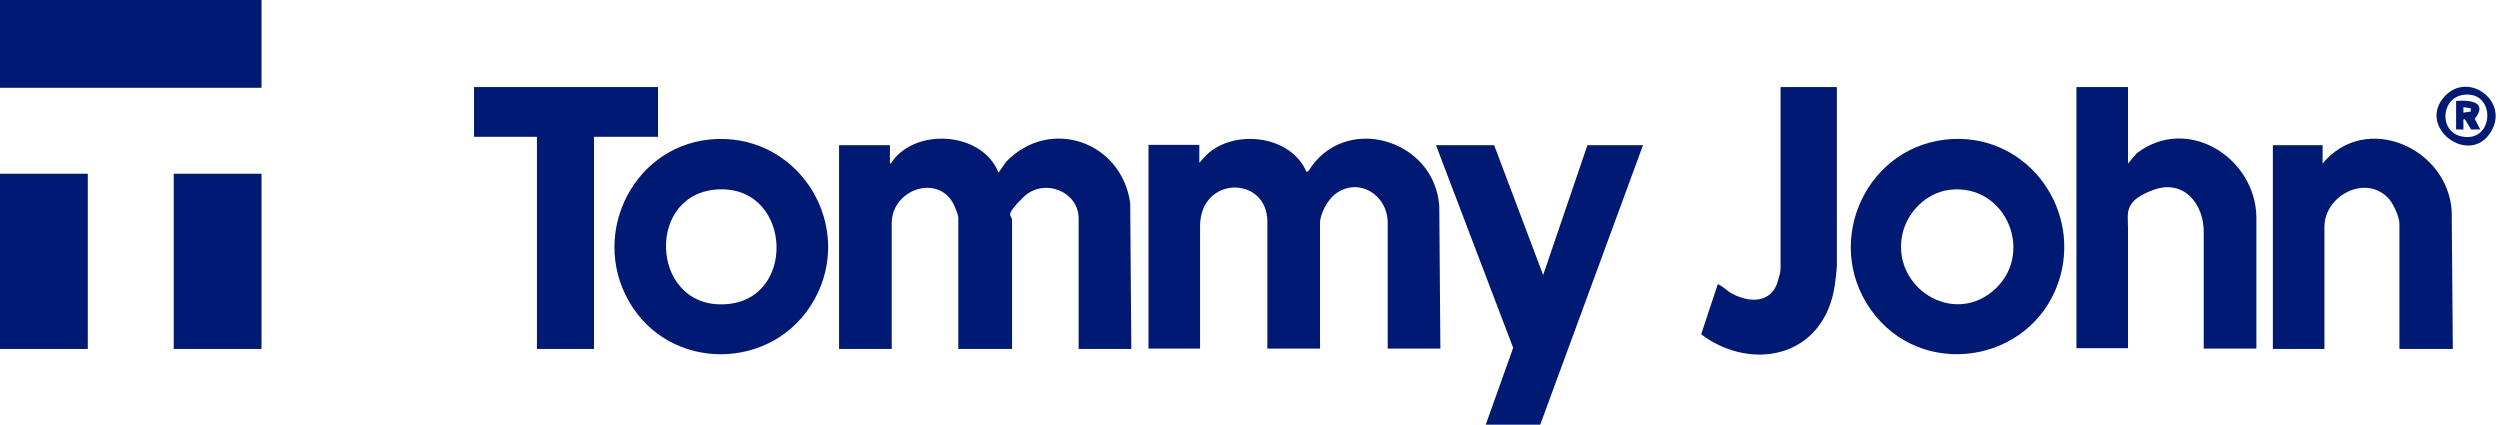
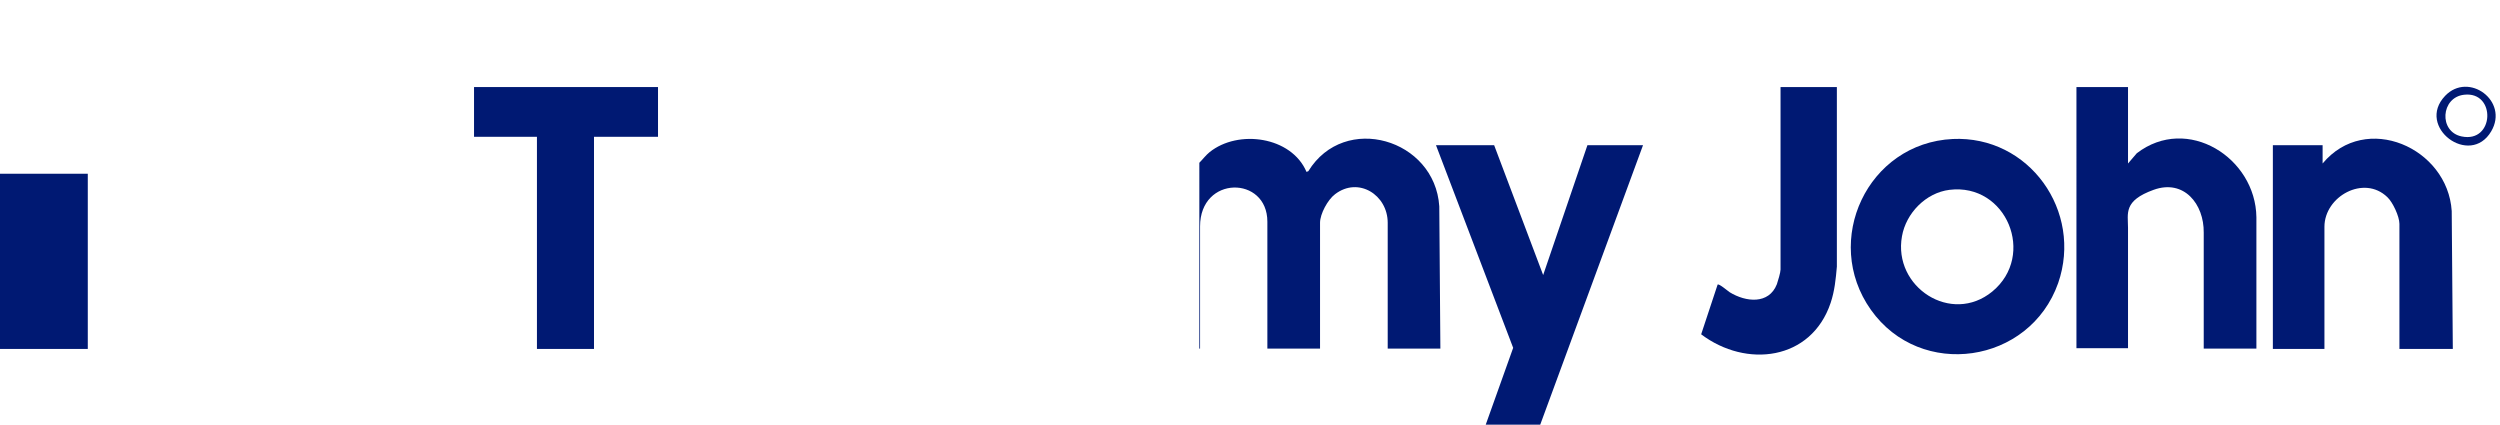
<svg xmlns="http://www.w3.org/2000/svg" id="Layer_1" version="1.1" viewBox="0 0 683.5 116.2">
  <defs>
    <style>
      .st0 {
        fill: #001973;
      }
    </style>
  </defs>
  <polygon class="st0" points="406.2 116.1 413.7 95.1 392.6 39.7 408.5 39.7 421.9 75.2 434 39.7 449.2 39.7 421.1 116.1 406.2 116.1" />
-   <rect class="st0" y="0" width="71.5" height="24" />
  <rect class="st0" y="47.5" width="24" height="47.9" />
-   <path class="st0" d="M243.5,44.7c.7-.8,1.2-1.7,2-2.4,7.7-7.3,23.4-5.4,27.5,4.9l2.1-3c11.9-12.3,31.5-5.6,33.9,11.3l.3,39.9h-14.4v-35.7c0-7.4-9.6-11.2-15.1-5.8s-3.1,4.8-3.1,6.3v35.2h-14.7v-35.9c0-.7-1-3.2-1.4-3.9-4.4-8.1-16.8-3.7-16.8,5.4v34.4h-14.4v-55.7h13.9v5Z" />
-   <path class="st0" d="M327.9,44.5c.9-.9,1.8-2.1,2.8-2.9,7.8-6.3,22.4-4.3,26.5,5.4l.5-.2c9.9-16.1,34.6-8.8,35.8,9.6l.3,38.9h-14.4v-34.4c0-7.6-8-12.7-14.4-7.8-2,1.5-4.1,5.4-4.1,7.8v34.4h-14.4v-34.7c0-12.6-18.4-12.7-18.4,1.3v33.4h-14.1v-55.7h13.9v4.8Z" />
+   <path class="st0" d="M327.9,44.5c.9-.9,1.8-2.1,2.8-2.9,7.8-6.3,22.4-4.3,26.5,5.4l.5-.2c9.9-16.1,34.6-8.8,35.8,9.6l.3,38.9h-14.4v-34.4c0-7.6-8-12.7-14.4-7.8-2,1.5-4.1,5.4-4.1,7.8v34.4h-14.4v-34.7c0-12.6-18.4-12.7-18.4,1.3v33.4h-14.1h13.9v4.8Z" />
  <path class="st0" d="M581.8,23.8v20.9l2.4-2.8c13.8-10.6,32.5,1.2,32.7,17.5v35.9s-14.4,0-14.4,0v-31.7c.1-7.8-5.4-14.7-13.7-11.7s-7,6.4-7,10.4v32.9h-14.1V23.8h14.1Z" />
  <path class="st0" d="M533.8,38c21-1,35.7,19.8,28.9,39.4-7.8,22.1-37.6,26.5-51.2,7.3-13.4-18.9-.9-45.6,22.4-46.7ZM533,51.9c-6.5.8-11.9,6.4-13,12.7-2.5,13.9,13.5,24.3,24.7,15.1,12-9.9,3.9-29.7-11.7-27.8Z" />
-   <path class="st0" d="M196,38c23-.8,37.8,24,26.6,44-11,19.6-39.6,19.9-50.7.3-10.8-19,1.9-43.5,24.1-44.3ZM195,51.9c-18.9,2.3-16.7,33.4,4.2,31.2,19.2-2,16.9-33.7-4.2-31.2Z" />
  <path class="st0" d="M670.7,95.4h-14.7v-34.2c0-2-1.8-5.9-3.3-7.3-6.4-6.2-17.2-.2-17.2,8.1v33.4h-14.1v-55.7h13.6v5c11.8-14.2,34.2-4.3,35.3,13l.3,37.7Z" />
  <polygon class="st0" points="179.9 23.8 179.9 37.4 162.4 37.4 162.4 95.4 146.8 95.4 146.8 37.4 129.6 37.4 129.6 23.8 179.9 23.8" />
  <path class="st0" d="M502.2,23.8v49.1c-.3,3.4-.6,6.6-1.7,9.9-5.3,15.8-23.1,17.9-35.4,8.6l4.5-13.6c.4-.3,2.7,1.7,3.3,2.1,4.4,2.7,10.7,3.4,12.9-2.2.3-.9,1-3.2,1-4V23.8h15.4Z" />
-   <rect class="st0" x="47.5" y="47.5" width="24" height="47.9" />
  <path class="st0" d="M668.5,26.2c6.4-6.7,17.5,1.4,12.6,9.7-5.8,9.9-20.7-1.2-12.6-9.7ZM673.7,25.9c-6.4.7-7,10.1-.7,11.4,9,1.9,9.5-12.4.7-11.4Z" />
-   <path class="st0" d="M671.5,27.6c3.7-.3,8.8.2,5.1,4.9l1.5,2.9h-2.5s-1.7-2.8-1.7-2.8c-.6,0-.4.2-.4.6,0,.7,0,1.4,0,2.2h-2v-7.8ZM675.5,29.6l-2-.3v1.5l2-.3v-1Z" />
</svg>